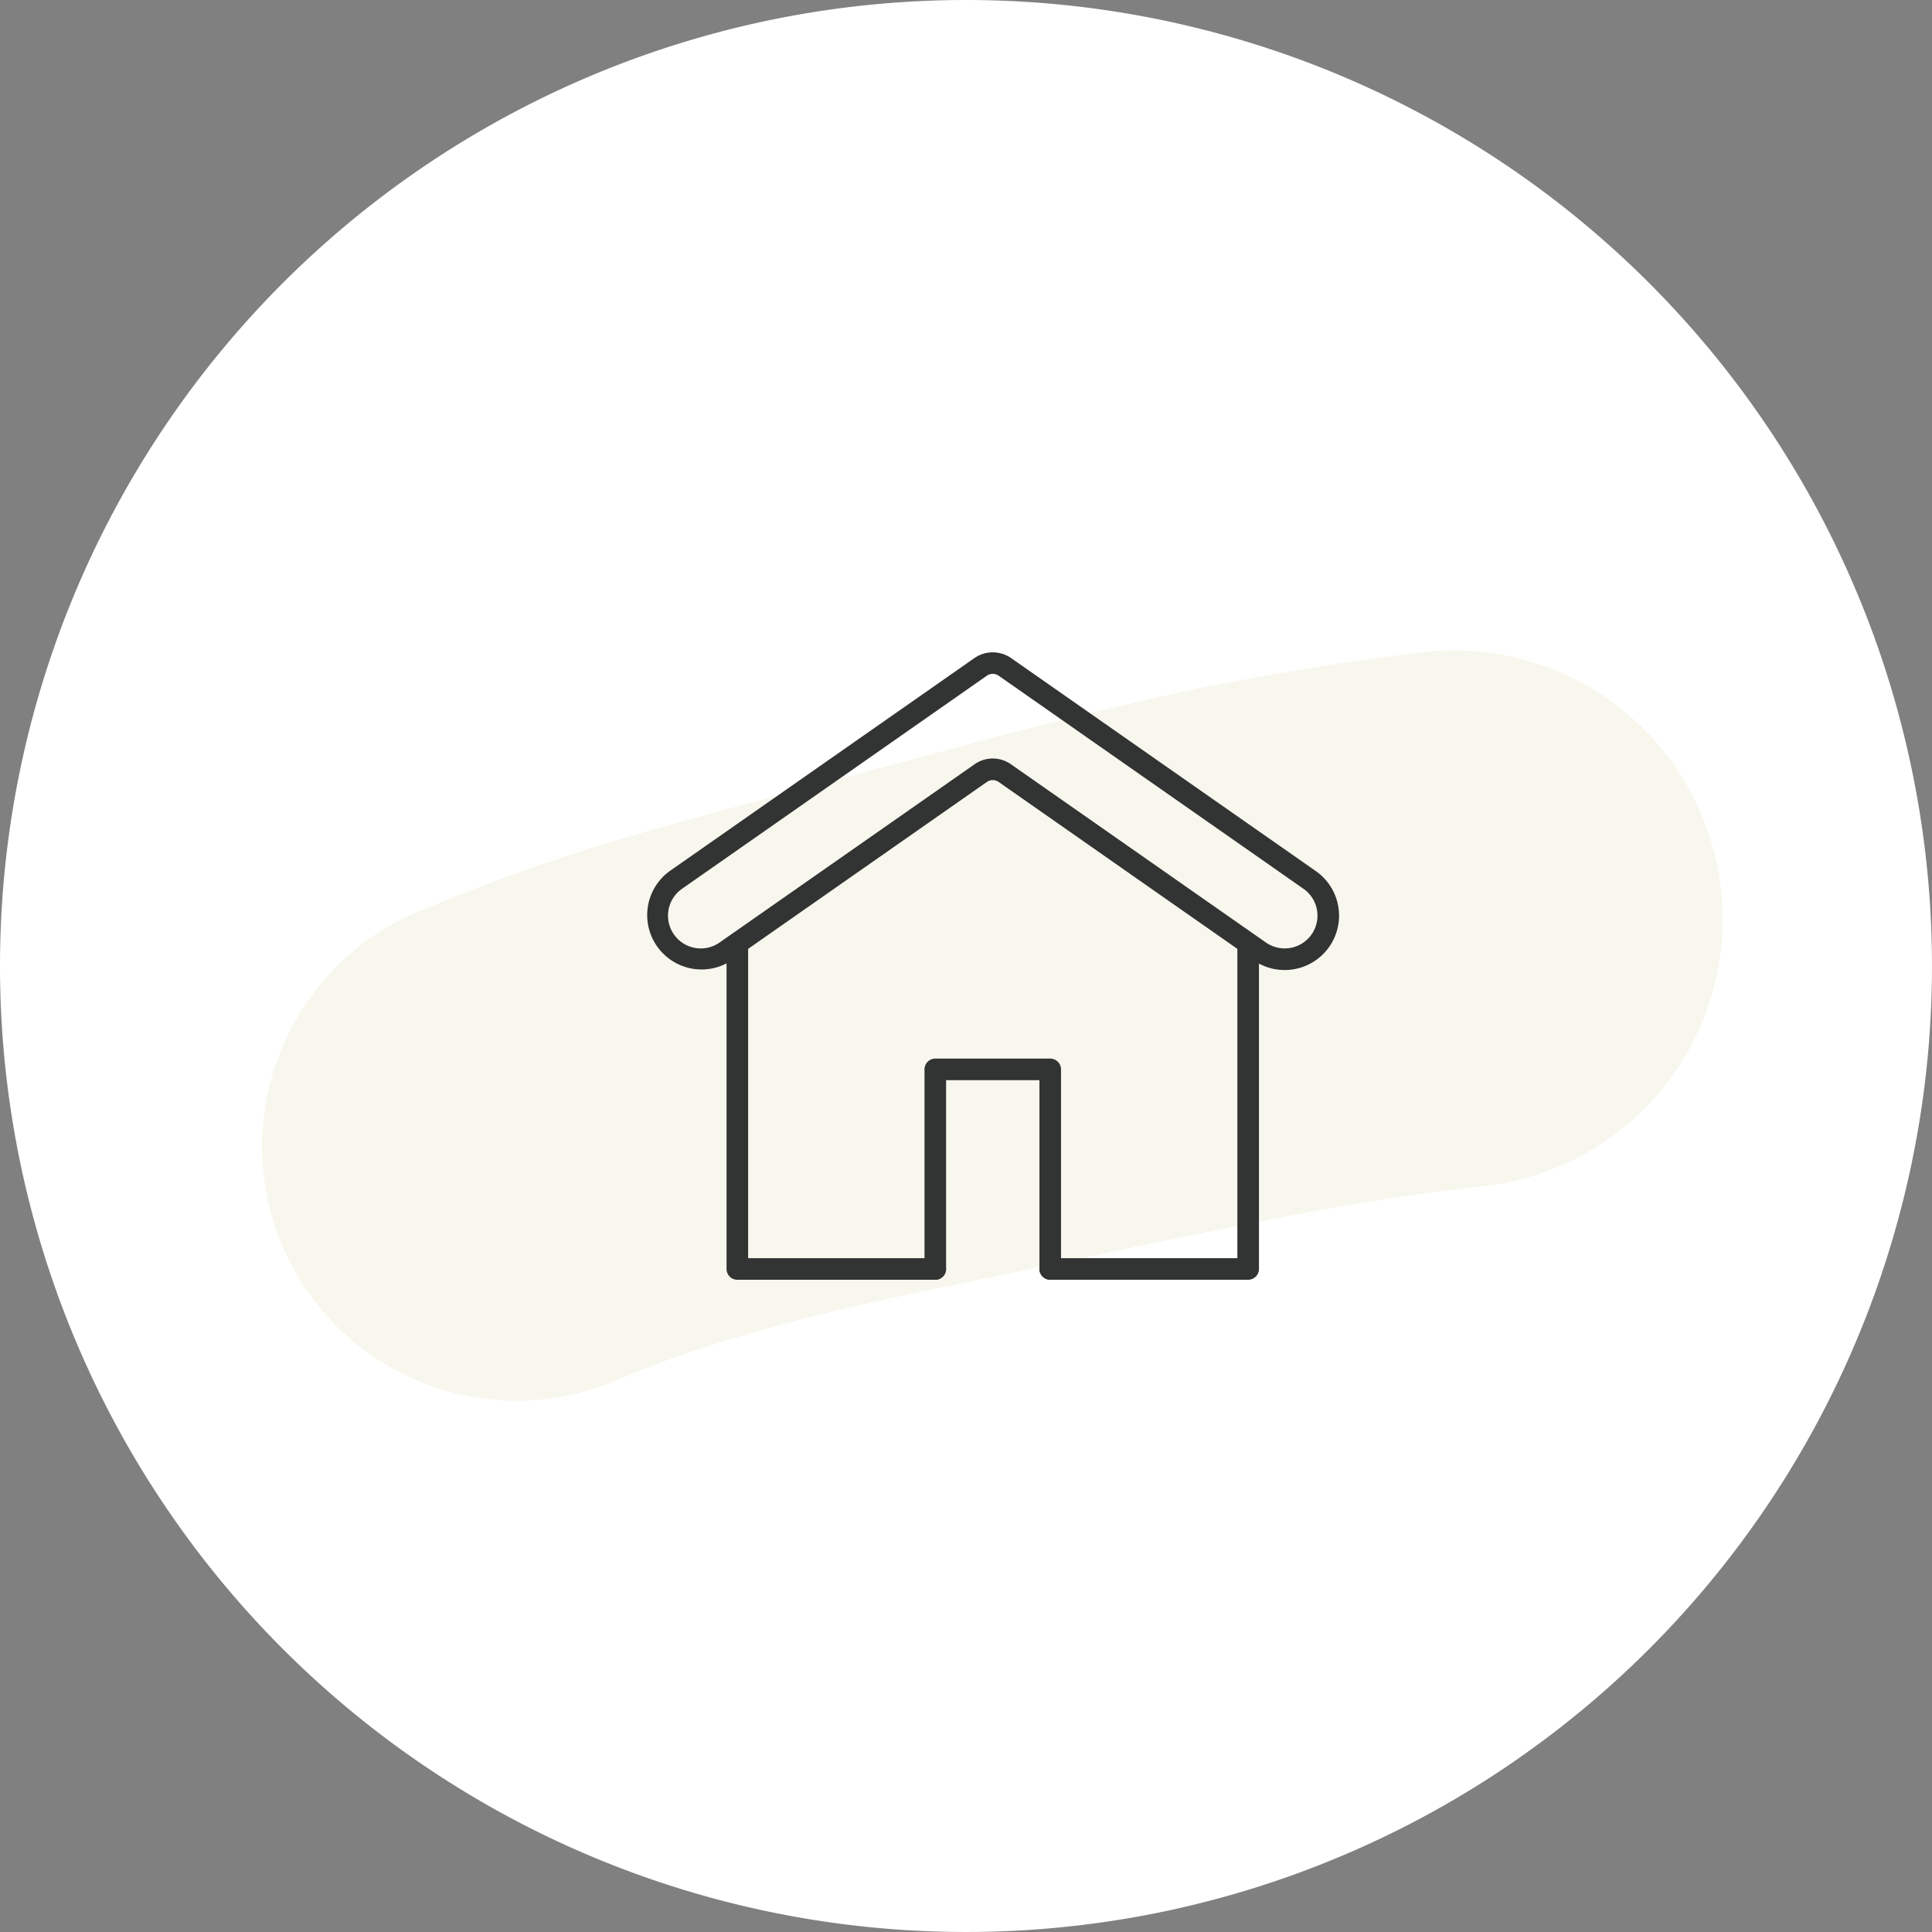
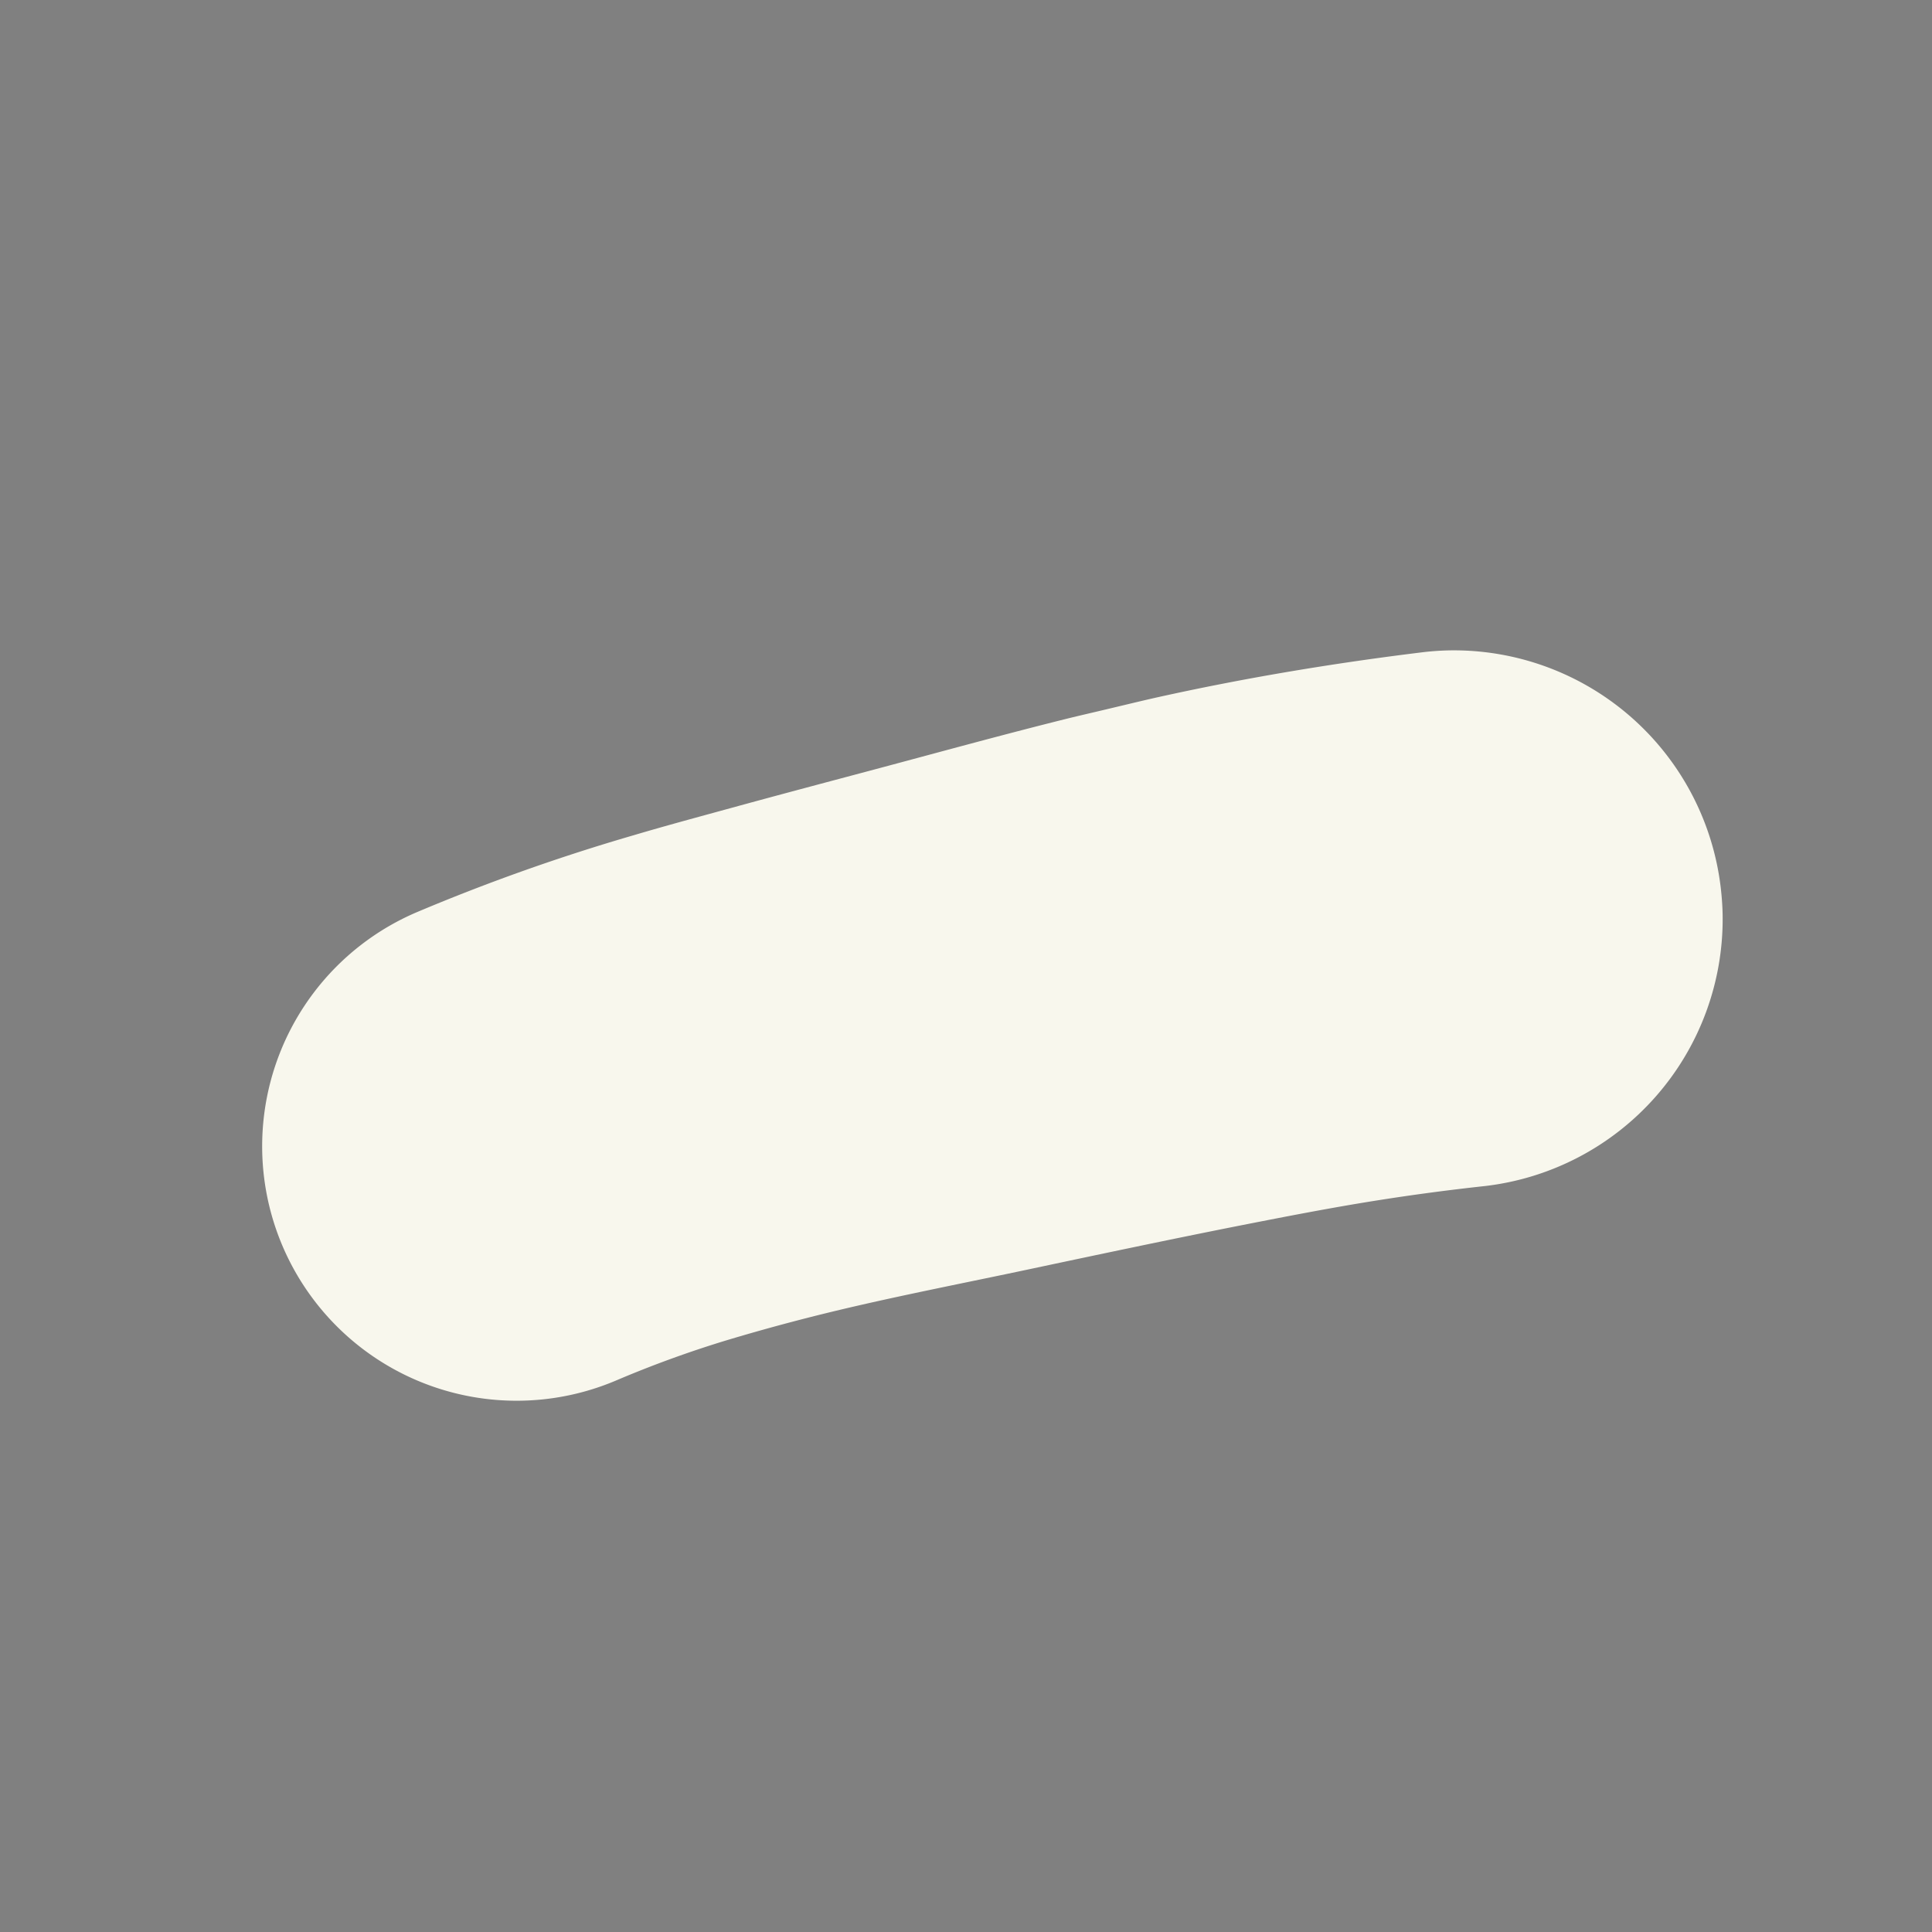
<svg xmlns="http://www.w3.org/2000/svg" width="165.125" height="165.125" viewBox="0 0 165.125 165.125">
  <rect x="0" y="0" width="165.125" height="165.125" fill="#808080" stroke="none" />
  <defs>
    <clipPath id="clip-path">
-       <rect id="長方形_114" data-name="長方形 114" width="59.199" height="53.632" fill="none" />
-     </clipPath>
+       </clipPath>
  </defs>
  <g id="グループ_135" data-name="グループ 135" transform="translate(-699.438 -3638.525)">
-     <path id="パス_192" data-name="パス 192" d="M82.562,0A82.562,82.562,0,1,1,0,82.562,82.562,82.562,0,0,1,82.562,0Z" transform="translate(699.438 3638.525)" fill="#fff" />
    <path id="パス_193" data-name="パス 193" d="M101.5,44.852a23.155,23.155,0,0,0-2.342.157c-7.662.937-15.291,2.207-22.827,3.883-1.326.3-2.647.622-3.968.936-1.251.3-2.5.581-3.753.892-5.661,1.412-11.283,2.968-16.922,4.469-3.909,1.04-7.816,2.078-11.717,3.148-2.787.765-5.575,1.513-8.342,2.335a168.683,168.683,0,0,0-18.366,6.515,21.749,21.749,0,1,0,16.984,40.045,93.864,93.864,0,0,1,9.182-3.35c3.733-1.129,7.517-2.126,11.317-3,4.844-1.114,9.725-2.069,14.586-3.1,6.126-1.3,12.257-2.6,18.4-3.813,3.8-.747,7.592-1.483,11.412-2.09q4.638-.736,9.3-1.242A22.971,22.971,0,0,0,124.769,67.52c-.011-.776-.067-1.556-.157-2.344A22.974,22.974,0,0,0,101.5,44.852" transform="translate(721.9 3649.259)" fill="#f8f7ed" />
    <g id="グループ_134" data-name="グループ 134" transform="translate(754.687 3694.271)">
      <g id="グループ_133" data-name="グループ 133" clip-path="url(#clip-path)">
        <path id="パス_194" data-name="パス 194" d="M81.6,122.451a.922.922,0,0,1-.922-.922V105.395H72.7v16.134a.922.922,0,1,1-1.845,0V104.472a.922.922,0,0,1,.922-.922H81.6a.922.922,0,0,1,.922.922v17.056A.922.922,0,0,1,81.6,122.451Z" transform="translate(-47.088 -68.819)" fill="#323333" />
-         <path id="パス_195" data-name="パス 195" d="M54.554,27.177a4.562,4.562,0,0,1-2.661-.84L30.1,11.1a.879.879,0,0,0-.992,0L7.314,26.337a4.646,4.646,0,0,1-5.328-7.611L28.051.506a2.753,2.753,0,0,1,3.106,0L57.221,18.726a4.646,4.646,0,0,1-2.667,8.452ZM29.6,9.1a2.7,2.7,0,0,1,1.553.489L52.95,24.825a2.8,2.8,0,1,0,3.214-4.588L30.1,2.018a.879.879,0,0,0-.992,0L3.043,20.238a2.8,2.8,0,1,0,3.214,4.588L28.051,9.592A2.7,2.7,0,0,1,29.6,9.1Z" transform="translate(-0.004 -0.018)" fill="#323333" />
-         <path id="パス_196" data-name="パス 196" d="M38.255,101.479H21.338a.922.922,0,0,1-.922-.922V72.916a.922.922,0,0,1,1.845,0V99.634H38.255a.922.922,0,1,1,0,1.845Z" transform="translate(-13.568 -47.847)" fill="#323333" />
-         <path id="パス_197" data-name="パス 197" d="M117.988,101.479H101.072a.922.922,0,1,1,0-1.845h15.994V72.916a.922.922,0,0,1,1.845,0v27.64A.922.922,0,0,1,117.988,101.479Z" transform="translate(-66.559 -47.847)" fill="#323333" />
      </g>
    </g>
  </g>
</svg>